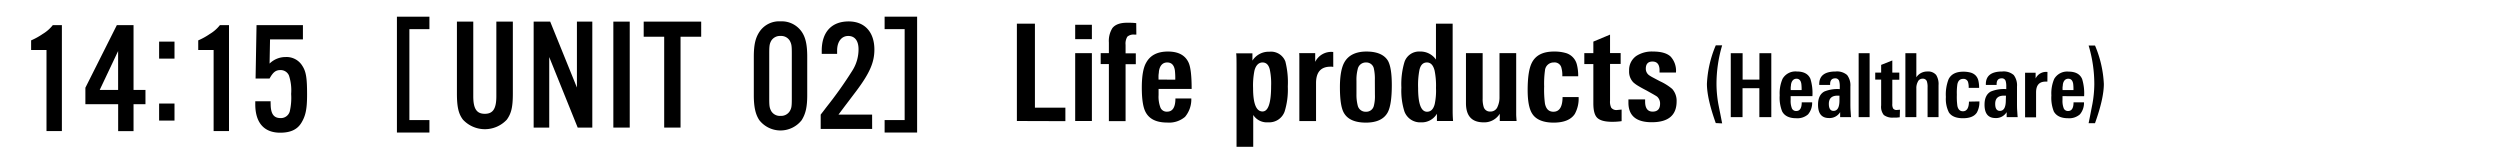
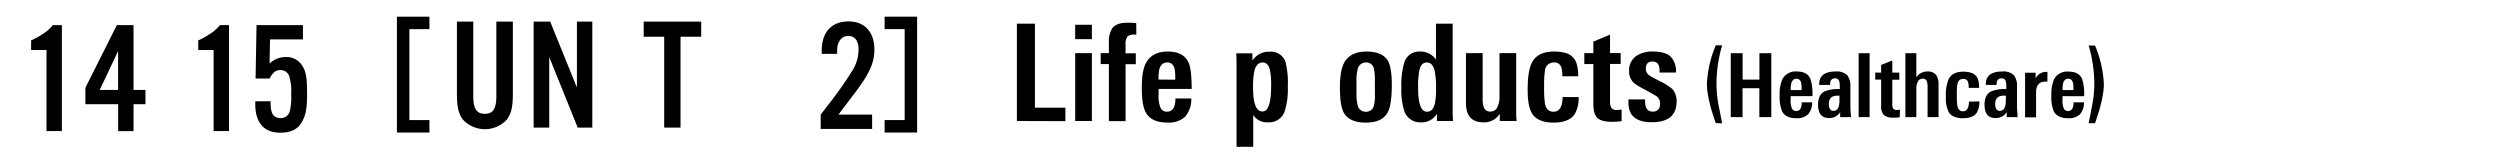
<svg xmlns="http://www.w3.org/2000/svg" viewBox="0 0 650 40">
  <g id="レイヤー_1" data-name="レイヤー 1">
    <path d="M111.65,4.34V7.58h-5.21V31.22h5.21v3.24H103.2V4.34Z" />
    <path d="M133.34,5.62V24.29c0,3.51-.38,5.17-1.57,6.82a7.79,7.79,0,0,1-11.4,0c-1.16-1.53-1.57-3.31-1.57-6.82V5.62h4.25V25c0,3.27.87,4.59,3,4.59s3-1.32,3-4.59V5.62Z" />
    <path d="M154,33.17h-3.8l-7.4-18.34V33.17h-4.05V5.62h4.3L150,22.76V5.62H154Z" />
-     <path d="M163.73,33.17h-4.26V5.62h4.26Z" />
    <path d="M176.94,33.17h-4.25V9.55h-5.33V5.62h14.95V9.55h-5.37Z" />
    <path d="M230,34.46V31.22h5.21V7.58H230V4.34h8.45V34.46Z" />
    <path d="M16.09,34.08h-4V13h-4V10.5a17.48,17.48,0,0,0,3-1.66,9.56,9.56,0,0,0,2.64-2.31h2.36Z" />
    <path d="M22.2,27.1V22.81L30.38,6.53h4.34V23.39h3.1V27.1h-3.1v7h-4v-7Zm8.51-13.83L25.92,23.39h4.79Z" />
-     <path d="M45.37,15.24h-4V10.82h4Zm0,16.11h-4V26.92h4Z" />
    <path d="M59.54,34.08h-4V13h-4V10.5a17.48,17.48,0,0,0,3-1.66,9.56,9.56,0,0,0,2.64-2.31h2.36Z" />
    <path d="M78.76,10.25H70.21l-.12,6.28a5.89,5.89,0,0,1,4.17-1.7,4.79,4.79,0,0,1,4.34,2.28c1,1.53,1.24,3.22,1.24,7.47,0,3.8-.38,5.54-1.49,7.36s-2.94,2.56-5.5,2.56c-4.21,0-6.48-2.6-6.48-7.4v-.78h4a3.74,3.74,0,0,0,0,.66c0,2.6.79,3.72,2.57,3.72A2.39,2.39,0,0,0,75.33,29a15.6,15.6,0,0,0,.37-4.58,12.32,12.32,0,0,0-.57-4.79,2.35,2.35,0,0,0-2.23-1.41c-1.2,0-1.9.54-2.81,2.19H66.45L66.7,6.53H78.76Z" />
-     <path d="M197.48,8.24a6.15,6.15,0,0,1,5.46-2.69,6.31,6.31,0,0,1,5.49,2.69c1,1.44,1.45,3.35,1.45,6.48v10c0,3.14-.42,4.88-1.45,6.53a7,7,0,0,1-11,0c-1-1.49-1.44-3.43-1.44-6.53v-10C196,11.63,196.41,9.85,197.48,8.24Zm7.89,2.39a2.62,2.62,0,0,0-2.43-1.28,2.67,2.67,0,0,0-2.44,1.28c-.41.79-.5,1.24-.5,3.27V25.63c0,2,.09,2.4.5,3.22a2.61,2.61,0,0,0,2.44,1.28,2.64,2.64,0,0,0,2.43-1.28c.42-.74.5-1.2.5-3.22V13.9C205.87,11.87,205.79,11.46,205.37,10.63Z" />
    <path d="M226.76,33.52H213.38V29.8L215,27.69a103.32,103.32,0,0,0,6.61-9.33,10.28,10.28,0,0,0,1.61-5.54c0-2.27-1-3.47-2.68-3.47s-2.89,1.41-2.89,3.8V14h-4v-.83c0-4.83,2.56-7.6,7-7.6,4.17,0,6.69,2.77,6.69,7.32,0,3.34-1.24,6.15-4.71,10.78l-3.22,4.25L218,29.8h8.75Z" />
    <path d="M264.39,31.46V6.16h4.69V28H277v3.5Z" />
    <path d="M279.55,10.18V6.44h4.34v3.74Zm0,21.28V13.82h4.34V31.46Z" />
    <path d="M295.45,9A2.26,2.26,0,0,0,295,9a2.45,2.45,0,0,0-1.89.54,3.43,3.43,0,0,0-.46,2.12v2.2h2.66v2.84h-2.66v14.8h-4.34V16.66h-2.13V13.82h2.13V11.06a6.27,6.27,0,0,1,.91-3.75c.73-.93,2-1.4,3.85-1.4.73,0,1.51,0,2.35.11Z" />
    <path d="M301.23,23.13v1.58a7.87,7.87,0,0,0,.51,3.32,1.75,1.75,0,0,0,1.71,1c1.44,0,2.16-1.15,2.16-3.43h4.13a7.06,7.06,0,0,1-1.63,4.78,6.38,6.38,0,0,1-4.67,1.48c-2.76,0-4.61-.9-5.57-2.69q-1-1.83-1-6.37T298,16.31q1.58-2.91,5.67-2.91t5.39,2.94c.52,1.17.77,3.43.77,6.79Zm4.34-2.41a19.1,19.1,0,0,0-.1-2.42c-.21-1.37-.86-2.06-2-2.06s-1.92.77-2.15,2.31c0,.33-.08.67-.1,1s0,.74,0,1.14Z" />
    <path d="M334.83,22.5A19.11,19.11,0,0,1,334,29a4.25,4.25,0,0,1-4.29,2.8,4.19,4.19,0,0,1-3.87-1.91v8.28h-4.34V18c0-2.19,0-3.57-.1-4.13h4.23l0,1.89a5,5,0,0,1,4.39-2.31A4,4,0,0,1,334.2,16,22.08,22.08,0,0,1,334.83,22.5Zm-4.34-.17a17.61,17.61,0,0,0-.35-4.28c-.3-1.21-.93-1.81-1.89-1.81s-1.75.72-2.1,2.16a19.67,19.67,0,0,0-.35,4.49q0,6.09,2.45,6.09Q330.49,29,330.49,22.33Z" />
-     <path d="M346.65,17.39l-.37-.05-.36,0c-2.5,0-3.75,1.43-3.75,4.27v9.87h-4.34V17c0-.75,0-1.38,0-1.91s0-.95-.05-1.28h4.17l0,2.28a4.64,4.64,0,0,1,4.48-2.59h.21Z" />
    <path d="M361.87,22.12q0,5.07-1.05,7.07-1.44,2.68-5.67,2.69c-2.89,0-4.82-.86-5.77-2.59-.68-1.23-1-3.44-1-6.61q0-4.41,1.16-6.48c1.05-1.86,3-2.8,5.74-2.8s4.64.81,5.6,2.42C361.53,17,361.87,19.09,361.87,22.12Zm-4.41-1.23a12.39,12.39,0,0,0-.28-3.18,2,2,0,0,0-2-1.47A2.15,2.15,0,0,0,353,18a10.8,10.8,0,0,0-.32,3v3.5A11.21,11.21,0,0,0,353,27.4a2.08,2.08,0,0,0,2.15,1.65,2,2,0,0,0,2.05-1.54,9.92,9.92,0,0,0,.28-2.84Z" />
    <path d="M373.6,31.46l0-1.89a4.56,4.56,0,0,1-4.13,2.24,4.35,4.35,0,0,1-4.31-2.8,17.72,17.72,0,0,1-.8-6.23,20,20,0,0,1,.8-6.65,4,4,0,0,1,4.06-2.73,4.88,4.88,0,0,1,4.13,2.09V6.16h4.34V28.24c0,1,0,2,.11,3.22Zm-.24-8.59a19.69,19.69,0,0,0-.36-4.5q-.53-2.13-2-2.13c-1,0-1.64.64-1.94,1.92a20.78,20.78,0,0,0-.35,4.74q0,6.15,2.32,6.15c1,0,1.66-.67,2-2A17,17,0,0,0,373.36,22.87Z" />
    <path d="M389.94,31.46l0-1.89a4.72,4.72,0,0,1-4.2,2.24c-3.06,0-4.59-1.65-4.59-5v-13h4.34V25.59a7,7,0,0,0,.28,2.27A1.68,1.68,0,0,0,387.49,29a1.93,1.93,0,0,0,1.89-1.29,5.7,5.7,0,0,0,.49-2.45V13.82h4.34V28.56c0,.3,0,.69,0,1.17s.06,1.06.1,1.73Z" />
    <path d="M410.44,25.23a8.22,8.22,0,0,1-1,4.41c-1,1.5-2.84,2.24-5.5,2.24s-4.58-.77-5.56-2.31q-1.19-1.82-1.19-6.16c0-3.29.36-5.64,1.08-7.07,1-2,2.93-2.94,5.78-2.94a10.71,10.71,0,0,1,2.92.35A4.15,4.15,0,0,1,410,16.83a11.62,11.62,0,0,1,.33,3h-4.13a7.17,7.17,0,0,0-.28-2.38A1.81,1.81,0,0,0,404,16.24a2.26,2.26,0,0,0-2.31,2.1,24.87,24.87,0,0,0-.21,4.16,27.6,27.6,0,0,0,.21,4.45c.3,1.4,1,2.1,2.2,2.1q2.35,0,2.38-3.82Z" />
    <path d="M421.62,31.5c-.33.05-.7.09-1.1.12s-.86.05-1.35.05c-1.84,0-3.13-.33-3.85-1s-1.05-1.93-1.05-3.82V16.66h-2.35V13.82h2.35v-3L418.61,9v4.79h2.76v2.84h-2.76v9.55a3.54,3.54,0,0,0,.31,1.82,1.67,1.67,0,0,0,1.51.6l1.19-.11Z" />
    <path d="M435.92,26.35q0,5.43-6.47,5.43-6,0-6.06-5v-.94h4.34v.56c0,1.75.67,2.62,1.95,2.62s1.94-.69,1.94-2.06a2.37,2.37,0,0,0-.8-1.86c-.16-.11-.47-.3-.92-.56l-1.78-1c-.9-.46-1.63-.87-2.21-1.22a7.69,7.69,0,0,1-1.25-.91,4,4,0,0,1-1.09-3,4.46,4.46,0,0,1,1.85-3.85,7.41,7.41,0,0,1,4.38-1.16c2.1,0,3.62.44,4.55,1.3a5.44,5.44,0,0,1,1.4,4.16h-4.27V18c-.09-1.35-.71-2-1.84-2s-1.73.62-1.73,1.86a2.06,2.06,0,0,0,.93,1.75,9.29,9.29,0,0,0,.85.51l1.89,1a13.77,13.77,0,0,1,3.19,2A4.61,4.61,0,0,1,435.92,26.35Z" />
    <path d="M446.1,32q-2.3-6.42-2.3-10.21a28.84,28.84,0,0,1,2.3-10h1.66A35.25,35.25,0,0,0,446.29,22a30.79,30.79,0,0,0,.48,5.06c.17.85.33,1.68.5,2.51s.32,1.66.49,2.51Z" />
    <path d="M457.43,30.46V22.94h-4.37v7.52H450V13.83h3.08v6.86h4.37V13.83h3.09V30.46Z" />
    <path d="M465.57,25v1a5.29,5.29,0,0,0,.33,2.19,1.17,1.17,0,0,0,1.13.67c.94,0,1.42-.75,1.42-2.26h2.71a4.6,4.6,0,0,1-1.07,3.14,4.19,4.19,0,0,1-3.07,1q-2.72,0-3.66-1.77a9.61,9.61,0,0,1-.64-4.19,9.44,9.44,0,0,1,.74-4.28,3.86,3.86,0,0,1,3.72-1.91c1.81,0,3,.65,3.54,1.94a12.74,12.74,0,0,1,.51,4.46Zm2.85-1.59a11.68,11.68,0,0,0-.07-1.59c-.13-.9-.56-1.35-1.27-1.35s-1.26.5-1.42,1.52c0,.21-.05.44-.07.67s0,.49,0,.75Z" />
    <path d="M478.44,30.46l0-1.31a3.2,3.2,0,0,1-2.9,1.54c-1.9,0-2.85-1.15-2.85-3.47,0-1.7.55-2.84,1.65-3.43a9,9,0,0,1,4-.62v-.6a5,5,0,0,0-.14-1.44,1,1,0,0,0-1.06-.76c-.87,0-1.31.51-1.31,1.54v.18H473v-.21q0-3.28,4.25-3.29a4,4,0,0,1,3,.92,4.42,4.42,0,0,1,.85,3V26.6c0,.81,0,1.54.05,2.17s.07,1.2.13,1.69Zm-.18-5.59h-.51c-1.5,0-2.25.72-2.25,2.14,0,1.21.41,1.82,1.22,1.82,1,0,1.52-.88,1.54-2.64Z" />
    <path d="M483.25,30.46V13.83h2.85V30.46Z" />
    <path d="M493.93,30.49l-.73.08c-.27,0-.56,0-.88,0a3.67,3.67,0,0,1-2.53-.67,3.4,3.4,0,0,1-.69-2.5v-6.7h-1.54V18.87h1.54v-2L492,15.72v3.15h1.82v1.86H492V27a2.31,2.31,0,0,0,.21,1.2,1.09,1.09,0,0,0,1,.39l.78-.07Z" />
    <path d="M501.17,30.46V22.71a4.6,4.6,0,0,0-.2-1.61,1.1,1.1,0,0,0-1.13-.64,1.3,1.3,0,0,0-1.22.83,3.43,3.43,0,0,0-.37,1.7v7.47H495.4V13.83h2.85v6.26a3.35,3.35,0,0,1,2.85-1.5,2.71,2.71,0,0,1,2.3.9,4.42,4.42,0,0,1,.62,2.65v8.32Z" />
    <path d="M514.64,26.37a5.5,5.5,0,0,1-.66,2.9c-.66,1-1.87,1.47-3.62,1.47s-3-.51-3.65-1.52a7.78,7.78,0,0,1-.78-4,10.88,10.88,0,0,1,.71-4.64c.66-1.29,1.92-1.94,3.79-1.94a7.06,7.06,0,0,1,1.92.23,3,3,0,0,1,1.29.73,2.88,2.88,0,0,1,.72,1.3,7.86,7.86,0,0,1,.21,1.95h-2.71a4.85,4.85,0,0,0-.18-1.56,1.21,1.21,0,0,0-1.25-.78c-.81,0-1.31.46-1.51,1.38a15.29,15.29,0,0,0-.14,2.73,17.22,17.22,0,0,0,.14,2.93q.3,1.38,1.44,1.38c1,0,1.55-.84,1.57-2.51Z" />
    <path d="M521.73,30.46l0-1.31a3.2,3.2,0,0,1-2.9,1.54c-1.9,0-2.85-1.15-2.85-3.47,0-1.7.55-2.84,1.65-3.43a9,9,0,0,1,4-.62v-.6a5,5,0,0,0-.14-1.44,1,1,0,0,0-1.06-.76c-.87,0-1.31.51-1.31,1.54v.18h-2.8v-.21q0-3.28,4.25-3.29a4,4,0,0,1,3,.92,4.42,4.42,0,0,1,.85,3V26.6c0,.81,0,1.54.05,2.17s.07,1.2.13,1.69Zm-.18-5.59H521c-1.5,0-2.25.72-2.25,2.14,0,1.21.41,1.82,1.22,1.82,1,0,1.52-.88,1.54-2.64Z" />
    <path d="M532.32,21.22l-.24,0h-.24c-1.64,0-2.46.94-2.46,2.81v6.48h-2.86V21c0-.49,0-.91,0-1.25s0-.62,0-.84h2.74l0,1.5a3,3,0,0,1,2.94-1.71h.14Z" />
    <path d="M536.25,25v1a5.29,5.29,0,0,0,.33,2.19,1.17,1.17,0,0,0,1.13.67c.94,0,1.41-.75,1.41-2.26h2.72a4.6,4.6,0,0,1-1.07,3.14,4.21,4.21,0,0,1-3.07,1Q535,30.74,534,29a9.61,9.61,0,0,1-.64-4.19,9.46,9.46,0,0,1,.73-4.28,3.87,3.87,0,0,1,3.73-1.91c1.81,0,3,.65,3.54,1.94a12.74,12.74,0,0,1,.51,4.46Zm2.85-1.59a11.68,11.68,0,0,0-.07-1.59c-.14-.9-.56-1.35-1.28-1.35s-1.26.5-1.41,1.52c0,.21-.05.44-.07.67s0,.49,0,.75Z" />
    <path d="M547,21.82q0,3.8-2.3,10.21h-1.66c.17-.85.34-1.68.5-2.51s.32-1.66.49-2.51a29.84,29.84,0,0,0,.49-5.06,34.91,34.91,0,0,0-1.48-10.12h1.66A28.84,28.84,0,0,1,547,21.82Z" />
  </g>
</svg>